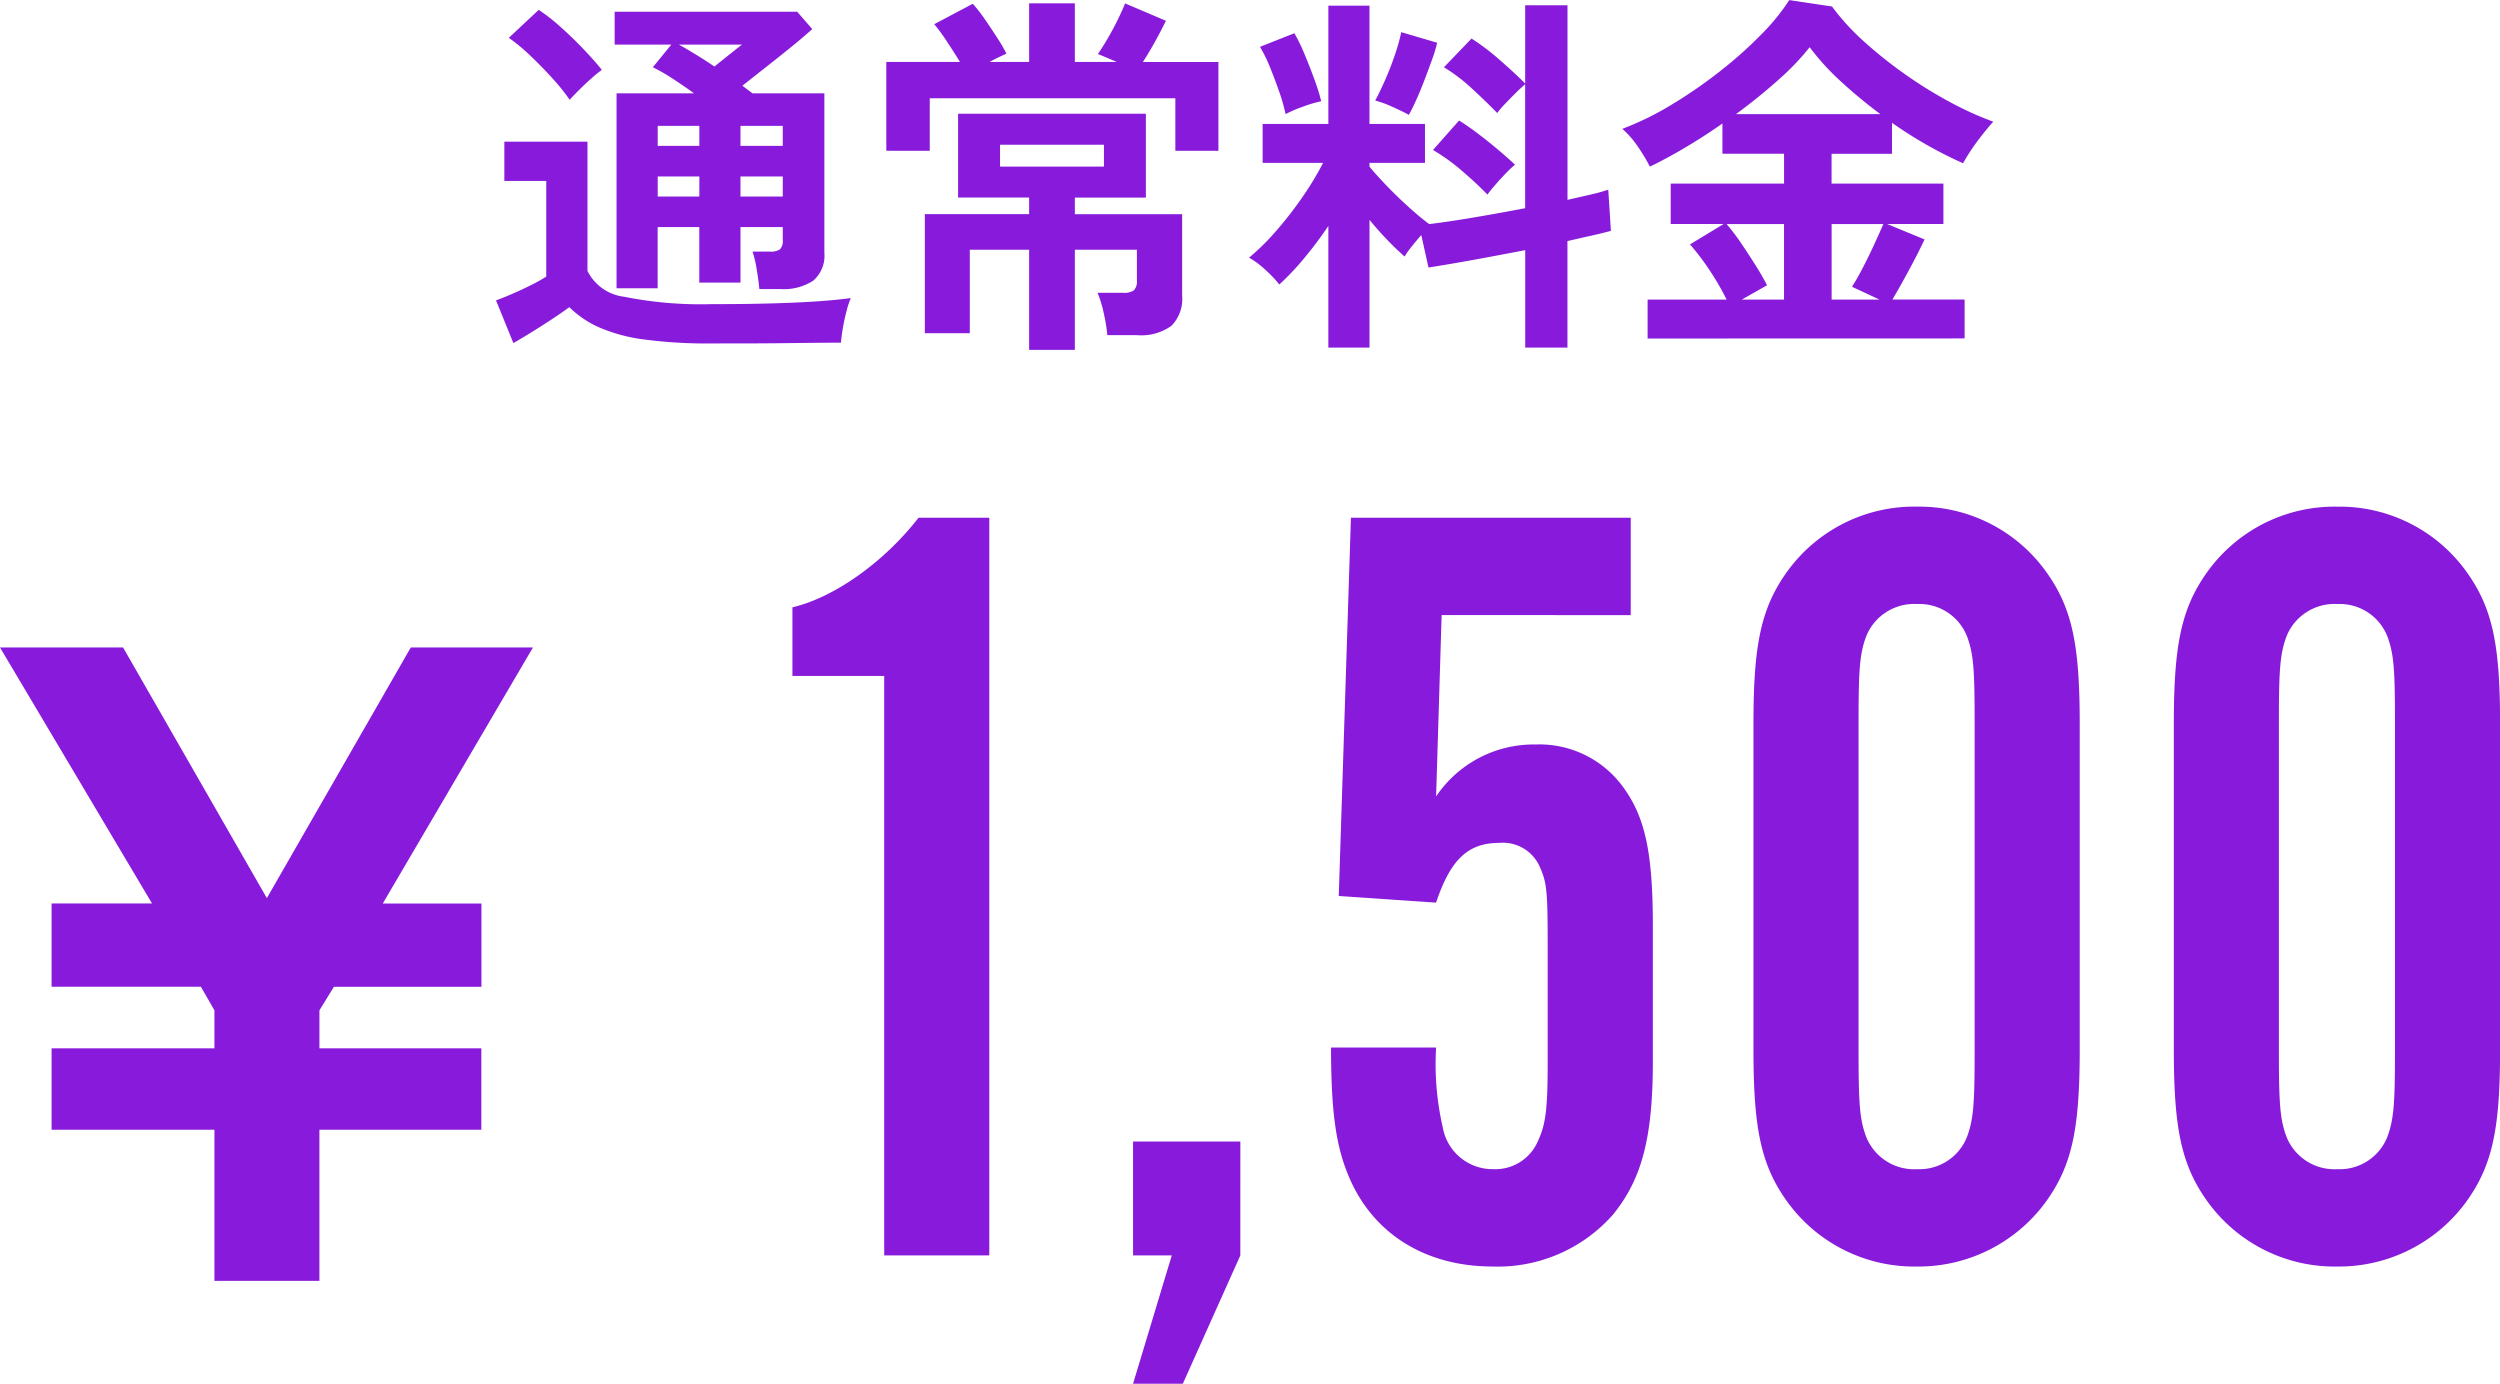
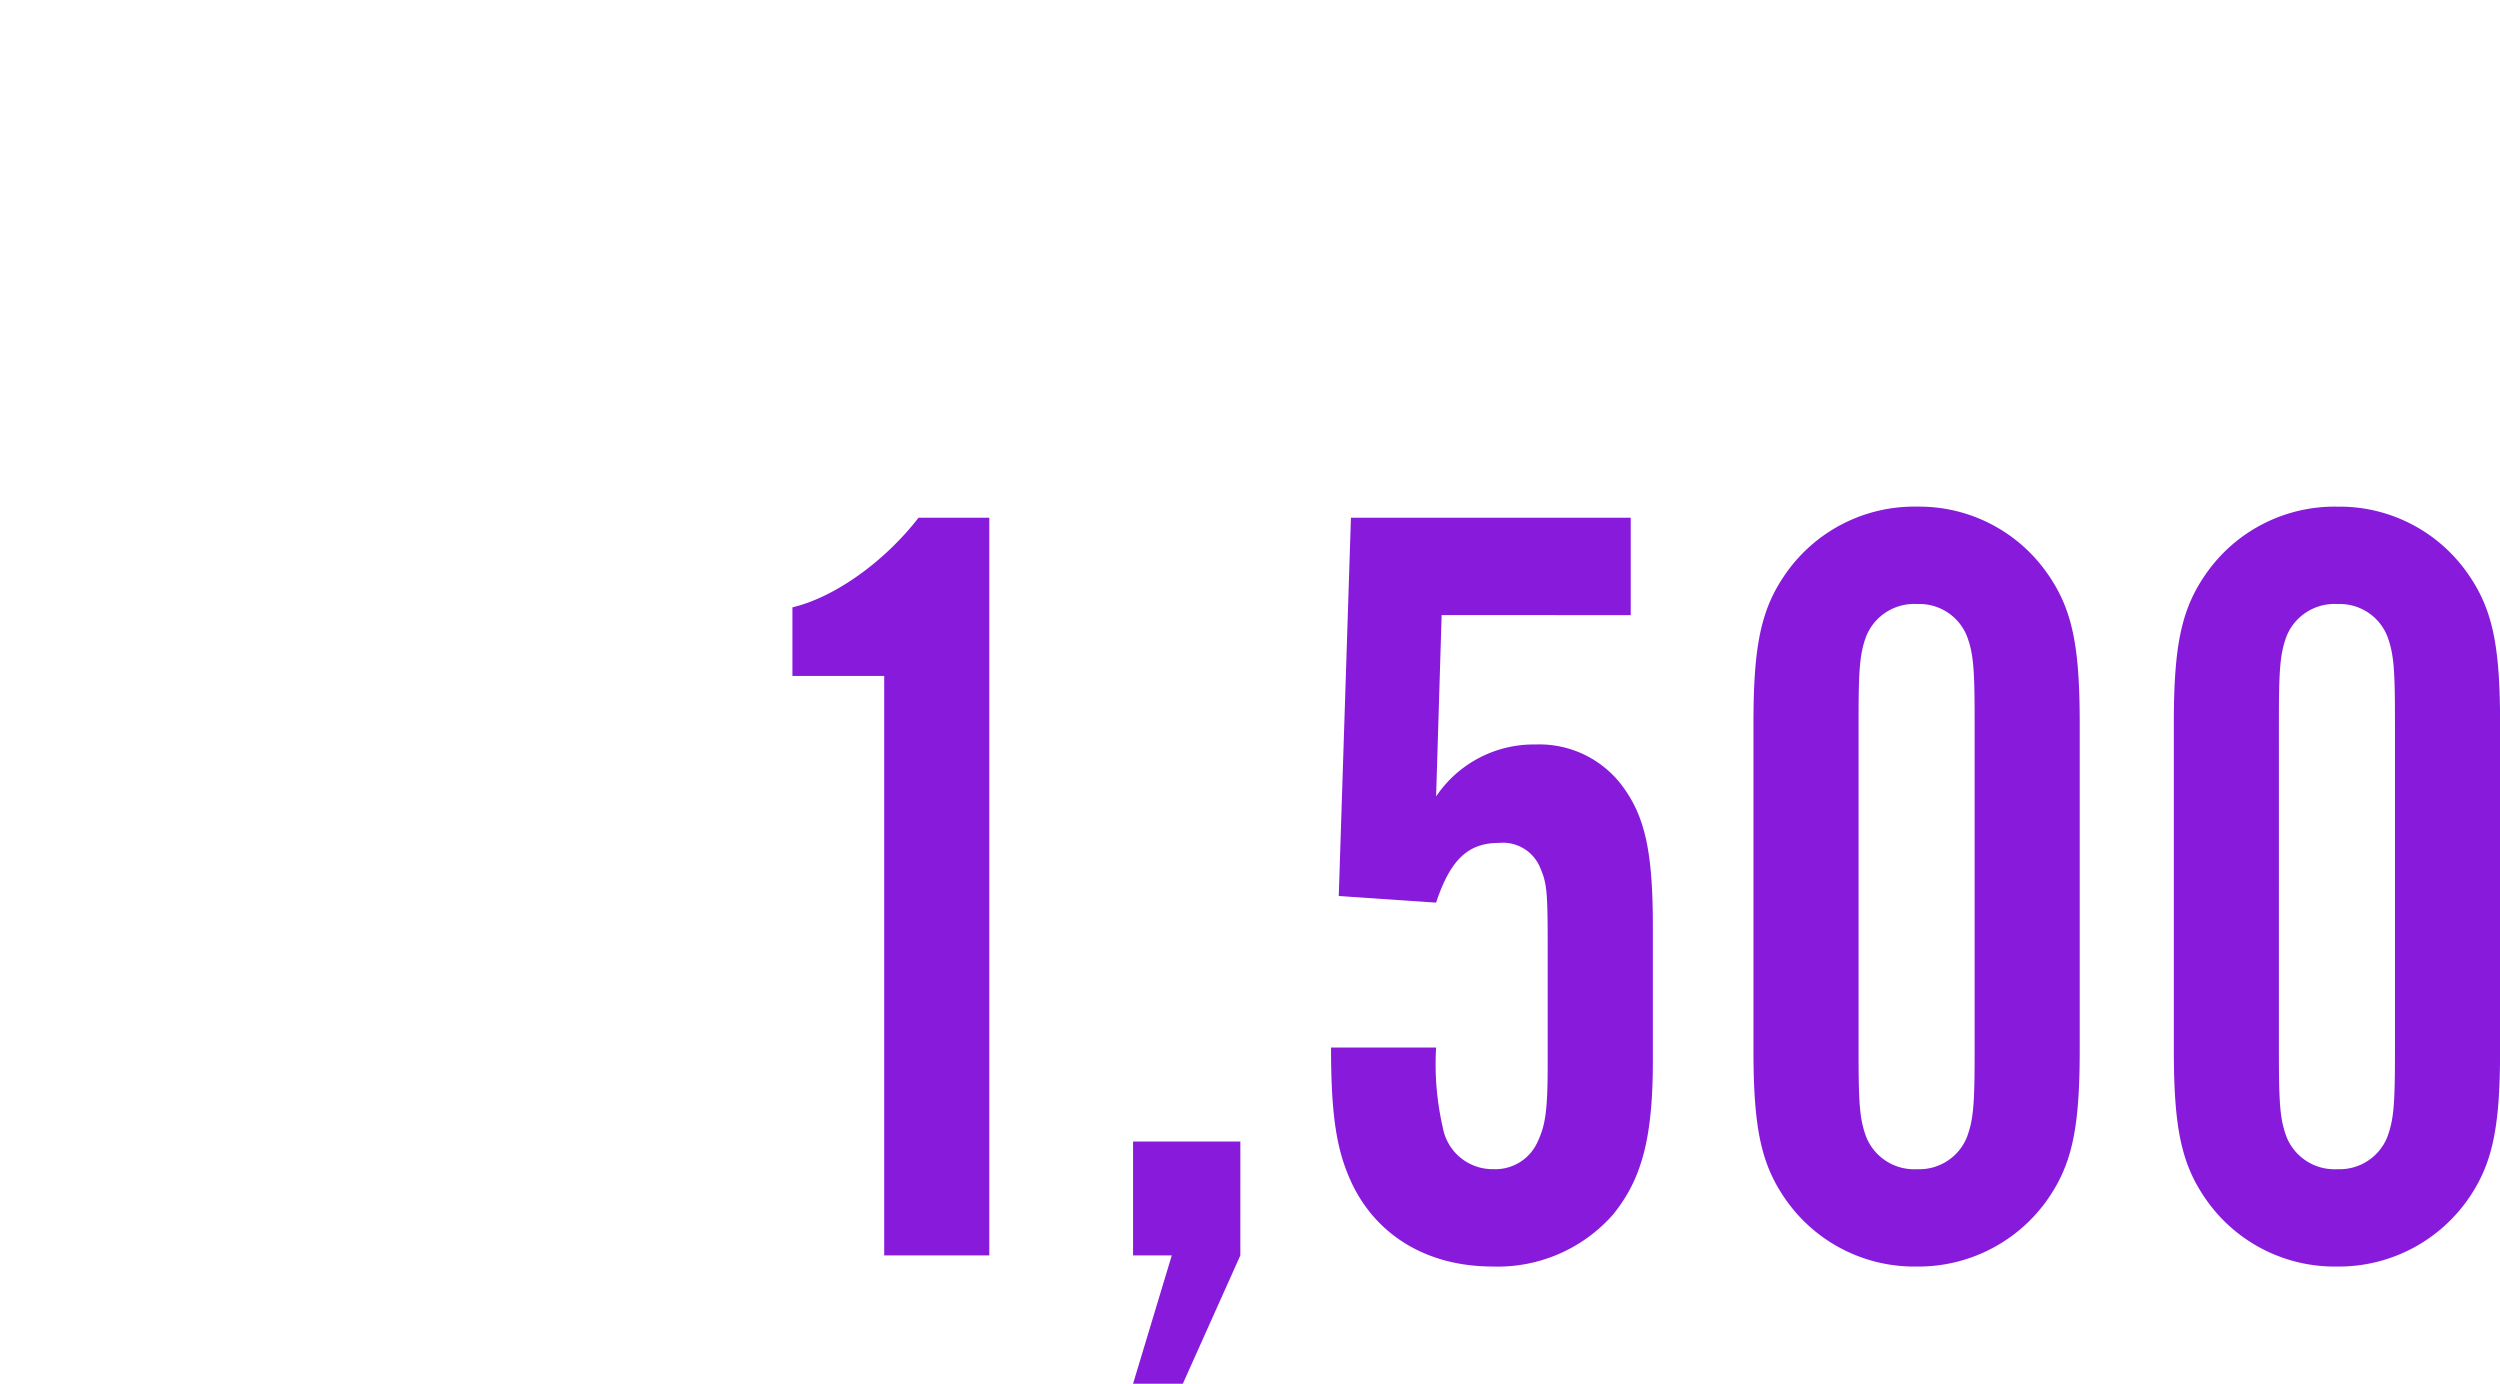
<svg xmlns="http://www.w3.org/2000/svg" width="162.116" height="89.729" viewBox="0 0 162.116 89.729">
  <g id="グループ_466" data-name="グループ 466" transform="translate(-173 -9448.375)">
-     <path id="パス_210" data-name="パス 210" d="M18.337-19.462q-.049-.539-.172-1.274a7.144,7.144,0,0,0-.27-1.152h1.127a1.069,1.069,0,0,0,.649-.147.771.771,0,0,0,.184-.613v-.833H17.112v3.6H14.441v-3.6h-2.7v3.969H9.076V-32.153H14.1q-.711-.515-1.409-.968a11.385,11.385,0,0,0-1.262-.723l1.2-1.47H8.953v-2.132H20.787l.98,1.127q-.539.49-1.323,1.127t-1.629,1.3q-.845.662-1.58,1.25.172.122.331.245t.331.245h4.655v10.339a2.139,2.139,0,0,1-.711,1.8,3.492,3.492,0,0,1-2.156.551Zm-3.112,3.528a30.965,30.965,0,0,1-4.361-.257,10.841,10.841,0,0,1-2.916-.784,6.564,6.564,0,0,1-1.936-1.311q-.466.343-1.115.772t-1.323.845q-.674.417-1.188.711L1.26-18.727q.417-.147,1.041-.417t1.237-.576a9.37,9.37,0,0,0,.98-.551v-6.2H1.8v-2.548h5.39v8.379A3.055,3.055,0,0,0,9.578-18.96a25.248,25.248,0,0,0,5.647.478q3.136,0,5.39-.1t3.651-.294a5.636,5.636,0,0,0-.27.821q-.147.551-.245,1.127t-.123.943q-.686,0-1.789.012l-2.34.025q-1.237.012-2.364.012Zm-9.188-15.8a13.057,13.057,0,0,0-1.1-1.372q-.686-.76-1.446-1.482a11.921,11.921,0,0,0-1.4-1.164l1.936-1.813a11.543,11.543,0,0,1,1.409,1.1q.8.711,1.531,1.482T8.12-33.672a8.163,8.163,0,0,0-.662.539q-.417.368-.809.76T6.038-31.737Zm11.074,6.272h2.744v-1.3H17.112Zm0-3.283h2.744v-1.3H17.112Zm-5.366,3.283h2.7v-1.3h-2.7Zm0-3.283h2.7v-1.3h-2.7Zm3.675-5.145.98-.784q.49-.392.809-.637H13.118q.49.27,1.09.637T15.421-33.893ZM35.83-15.518V-22.01H31.983V-16.6H29.068v-7.718H35.83v-1.078H31.224V-30.83H43.4v5.439H38.795v1.078h6.958v5.268a2.505,2.505,0,0,1-.686,1.96,3.352,3.352,0,0,1-2.254.613H40.9a10.531,10.531,0,0,0-.233-1.433,7.025,7.025,0,0,0-.4-1.311h1.666a1.113,1.113,0,0,0,.686-.159.82.82,0,0,0,.2-.649V-22.01H38.795v6.493ZM26.569-28.429v-5.758h4.778q-.392-.637-.87-1.36a11.051,11.051,0,0,0-.8-1.09l2.5-1.323a9.526,9.526,0,0,1,.772.992q.453.649.858,1.286a9.244,9.244,0,0,1,.551.956q-.221.1-.5.233t-.6.306H35.83v-3.8h2.965v3.8h2.72q-.735-.318-1.225-.514a16.816,16.816,0,0,0,.98-1.629,16.953,16.953,0,0,0,.784-1.654L44.7-36.857q-.245.515-.662,1.274t-.833,1.4h4.9v5.758H45.312v-3.406H29.386v3.406ZM33.944-27.4h6.738v-1.421H33.944ZM55.234-15.665v-7.889a25.29,25.29,0,0,1-1.58,2.107,17.078,17.078,0,0,1-1.6,1.691,7.9,7.9,0,0,0-.907-.956,5.633,5.633,0,0,0-1.054-.784,15.252,15.252,0,0,0,1.727-1.7,24.229,24.229,0,0,0,1.7-2.181,19.729,19.729,0,0,0,1.372-2.266h-3.92v-2.524h4.263v-7.669H57.9v7.669h3.6v2.524H57.9v.245q.441.539,1.139,1.262t1.433,1.384q.735.662,1.3,1.078,1.225-.147,2.891-.429t3.332-.6v-8.036q-.269.221-.625.576t-.686.7a5.144,5.144,0,0,0-.5.588q-.686-.711-1.617-1.568a11.162,11.162,0,0,0-1.838-1.4l1.789-1.862a14.762,14.762,0,0,1,1.825,1.384q.968.845,1.654,1.531v-5.072h2.744v12.618l1.544-.355a10.717,10.717,0,0,0,1.1-.306l.171,2.671q-.539.147-1.25.306t-1.568.355v6.909H68v-6.321q-1.764.343-3.455.649t-2.818.478l-.466-2.107q-.319.368-.625.747a4.594,4.594,0,0,0-.453.649q-.539-.466-1.127-1.078t-1.152-1.3v8.281Zm10.315-9.923q-.686-.711-1.642-1.531a12.628,12.628,0,0,0-1.887-1.36l1.691-1.911q.588.368,1.25.87t1.286,1.029q.625.527,1.09.968a6.531,6.531,0,0,0-.588.551q-.343.355-.674.735T65.549-25.587Zm-5.1-5.17q-.392-.22-1.078-.527a6.6,6.6,0,0,0-1.1-.4q.27-.49.625-1.286t.649-1.666a12.309,12.309,0,0,0,.417-1.482l2.328.686a9.381,9.381,0,0,1-.331,1.09q-.233.649-.5,1.348t-.539,1.3Q60.649-31.1,60.453-30.757Zm-7.987-.049a11.994,11.994,0,0,0-.4-1.409q-.282-.821-.613-1.629a9.1,9.1,0,0,0-.649-1.323l2.23-.882a10.857,10.857,0,0,1,.649,1.335q.355.845.662,1.691a12.2,12.2,0,0,1,.429,1.384,8.618,8.618,0,0,0-1.225.368A7.638,7.638,0,0,0,52.466-30.806ZM75.937-16.253v-2.524h5.121a16.317,16.317,0,0,0-1.1-1.9,15.147,15.147,0,0,0-1.274-1.678l2.181-1.323h-3.43V-26.3h7.35v-1.936H80.788v-1.96q-1.225.858-2.45,1.58T76.084-27.4a11.605,11.605,0,0,0-.747-1.25,6.053,6.053,0,0,0-1.041-1.2,19.028,19.028,0,0,0,3.136-1.531,30.687,30.687,0,0,0,3.124-2.144,27.3,27.3,0,0,0,2.707-2.4A13.966,13.966,0,0,0,85.125-38.2l2.769.417A15.135,15.135,0,0,0,90-35.485a27.947,27.947,0,0,0,2.683,2.132,28.106,28.106,0,0,0,2.9,1.789,20.972,20.972,0,0,0,2.769,1.25q-.465.515-.992,1.213a13.217,13.217,0,0,0-.968,1.482,27.256,27.256,0,0,1-4.606-2.622v2.009h-3.92V-26.3h7.252v2.622H91.47l2.426,1q-.465.98-1.029,2.021t-1.054,1.874h4.68v2.524ZM81.67-30.806h9.359a32.321,32.321,0,0,1-2.548-2.107,15.822,15.822,0,0,1-2.034-2.23,16.453,16.453,0,0,1-2.034,2.119Q83.14-31.884,81.67-30.806Zm6.2,12.03H90.98l-1.789-.833q.343-.539.723-1.274t.723-1.482q.343-.747.588-1.311H87.869Zm-5.831,0h2.744v-4.9H81.058a13.679,13.679,0,0,1,.956,1.262q.49.723.943,1.446t.723,1.262Z" transform="translate(203.905 9486.58)" fill="#881adb" />
    <g id="グループ_463" data-name="グループ 463" transform="translate(173 9481.233)">
-       <path id="パス_206" data-name="パス 206" d="M19.8,9.573v-9.8H9.24V-5.506H19.8V-7.971L18.921-9.5H9.24v-5.4h6.513L5.895-31.5h7.98L23.2-15.247,32.534-31.5h7.921l-9.74,16.605h6.4v5.4H27.547l-.939,1.526v2.464h10.5V-.225h-10.5v9.8Z" transform="translate(-5.895 40.628)" fill="#881adb" />
      <path id="パス_207" data-name="パス 207" d="M16.89-36.518H12.3c-2.223,2.869-5.45,5.164-8.176,5.809v4.446h5.952V11.316H16.89ZM33.17,3.93H26.213v7.387h2.51l-2.51,8.319h3.227l3.729-8.319ZM58.485-36.518H40.341l-.789,24.527,6.311.43c.932-2.8,2.08-3.873,4.088-3.873A2.613,2.613,0,0,1,52.6-13.856c.43,1,.5,1.434.5,5.02v7.674c0,3.084-.143,4.016-.645,5.092a3,3,0,0,1-2.869,1.793A3.28,3.28,0,0,1,46.294,3a18.251,18.251,0,0,1-.43-5.164H39.051c0,3.944.287,6.239,1.076,8.176,1.506,3.8,4.948,6.024,9.395,6.024a9.959,9.959,0,0,0,7.817-3.371C59.2,6.368,59.92,3.715,59.92-1.305V-9.983c0-4.877-.5-7.172-2.008-9.18a6.711,6.711,0,0,0-5.594-2.653,7.627,7.627,0,0,0-6.454,3.371l.359-11.761H58.485ZM87.6-23.179c0-5.164-.5-7.53-2.223-9.9a10.126,10.126,0,0,0-8.319-4.16,10.164,10.164,0,0,0-8.391,4.16c-1.721,2.367-2.223,4.733-2.223,9.9V-2.023c0,5.164.5,7.53,2.223,9.9a10.164,10.164,0,0,0,8.391,4.16,10.225,10.225,0,0,0,8.319-4.16C87.1,5.508,87.6,3.141,87.6-2.023ZM73.259-23.25c0-3.442.072-4.446.5-5.594a3.351,3.351,0,0,1,3.3-2.08,3.32,3.32,0,0,1,3.227,2.08c.43,1.147.5,2.151.5,5.594v21.3c0,3.442-.072,4.446-.5,5.594a3.32,3.32,0,0,1-3.227,2.08,3.351,3.351,0,0,1-3.3-2.08c-.43-1.147-.5-2.151-.5-5.594Zm41.6.072c0-5.164-.5-7.53-2.223-9.9a10.126,10.126,0,0,0-8.319-4.16,10.164,10.164,0,0,0-8.391,4.16c-1.721,2.367-2.223,4.733-2.223,9.9V-2.023c0,5.164.5,7.53,2.223,9.9a10.164,10.164,0,0,0,8.391,4.16,10.225,10.225,0,0,0,8.319-4.16c1.721-2.367,2.223-4.733,2.223-9.9Zm-14.343-.072c0-3.442.072-4.446.5-5.594a3.351,3.351,0,0,1,3.3-2.08,3.32,3.32,0,0,1,3.227,2.08c.43,1.147.5,2.151.5,5.594v21.3c0,3.442-.072,4.446-.5,5.594a3.32,3.32,0,0,1-3.227,2.08,3.351,3.351,0,0,1-3.3-2.08c-.43-1.147-.5-2.151-.5-5.594Z" transform="translate(47.262 37.235)" fill="#881adb" />
    </g>
  </g>
</svg>